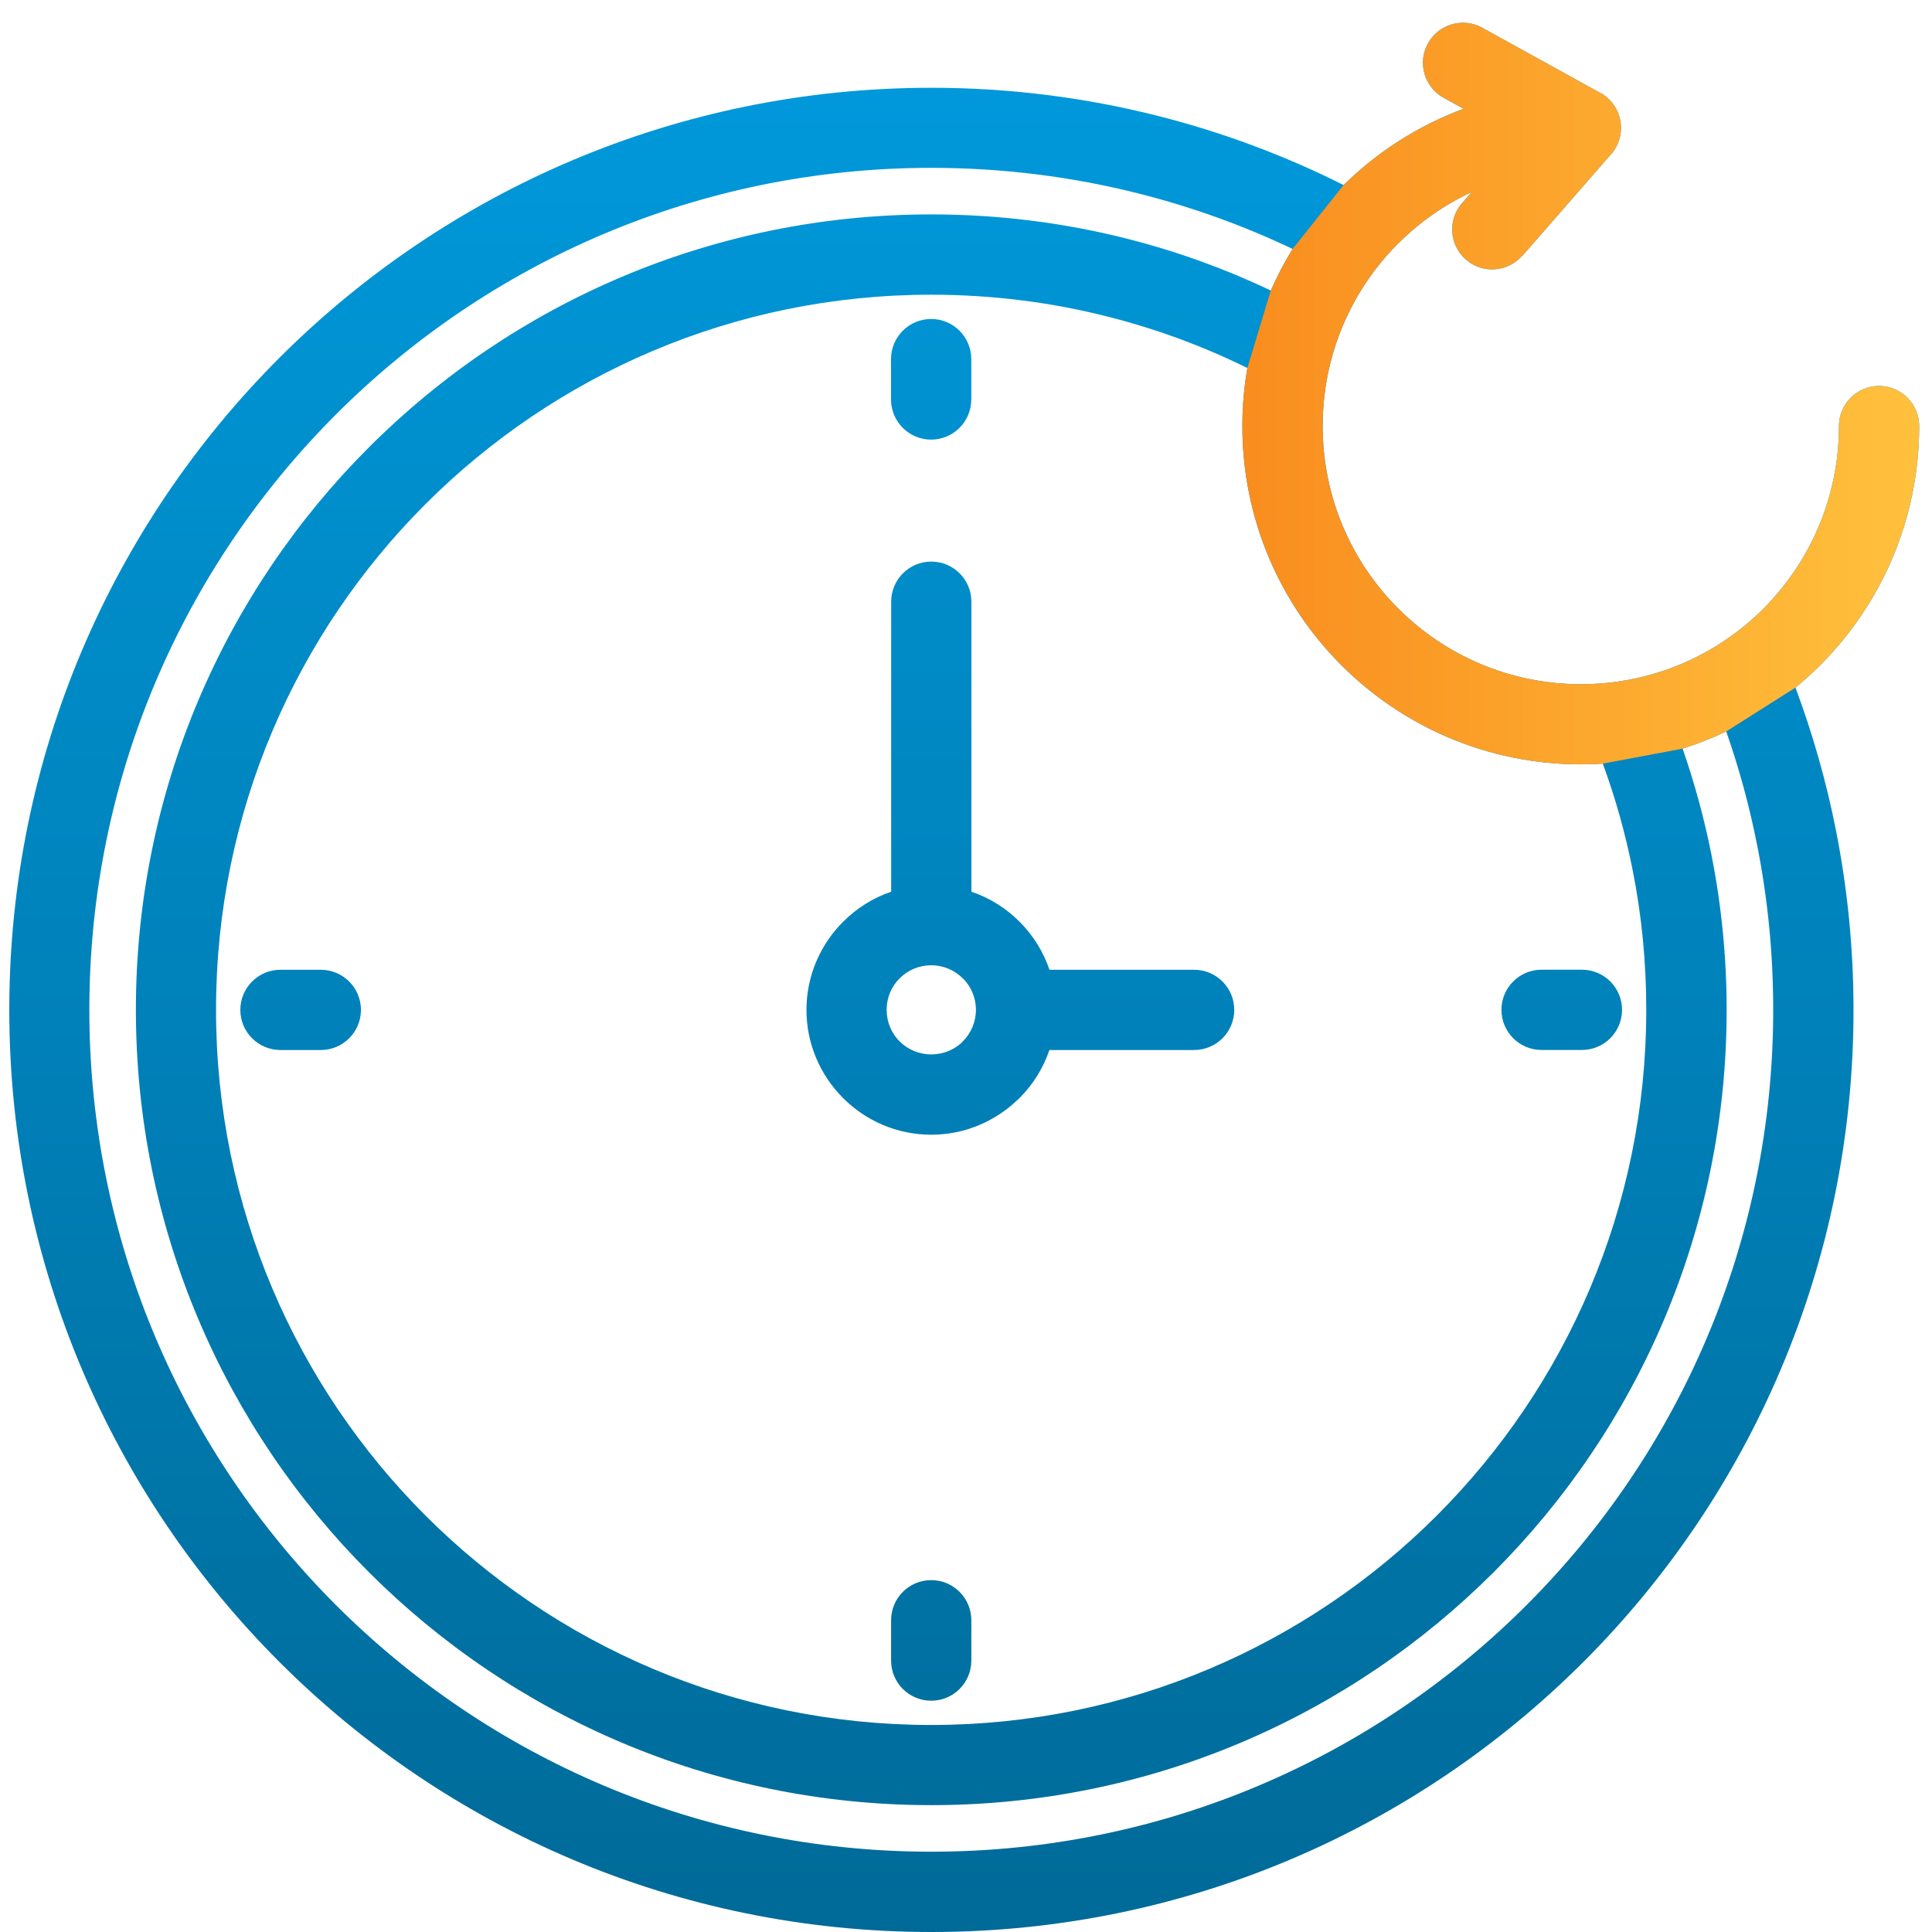
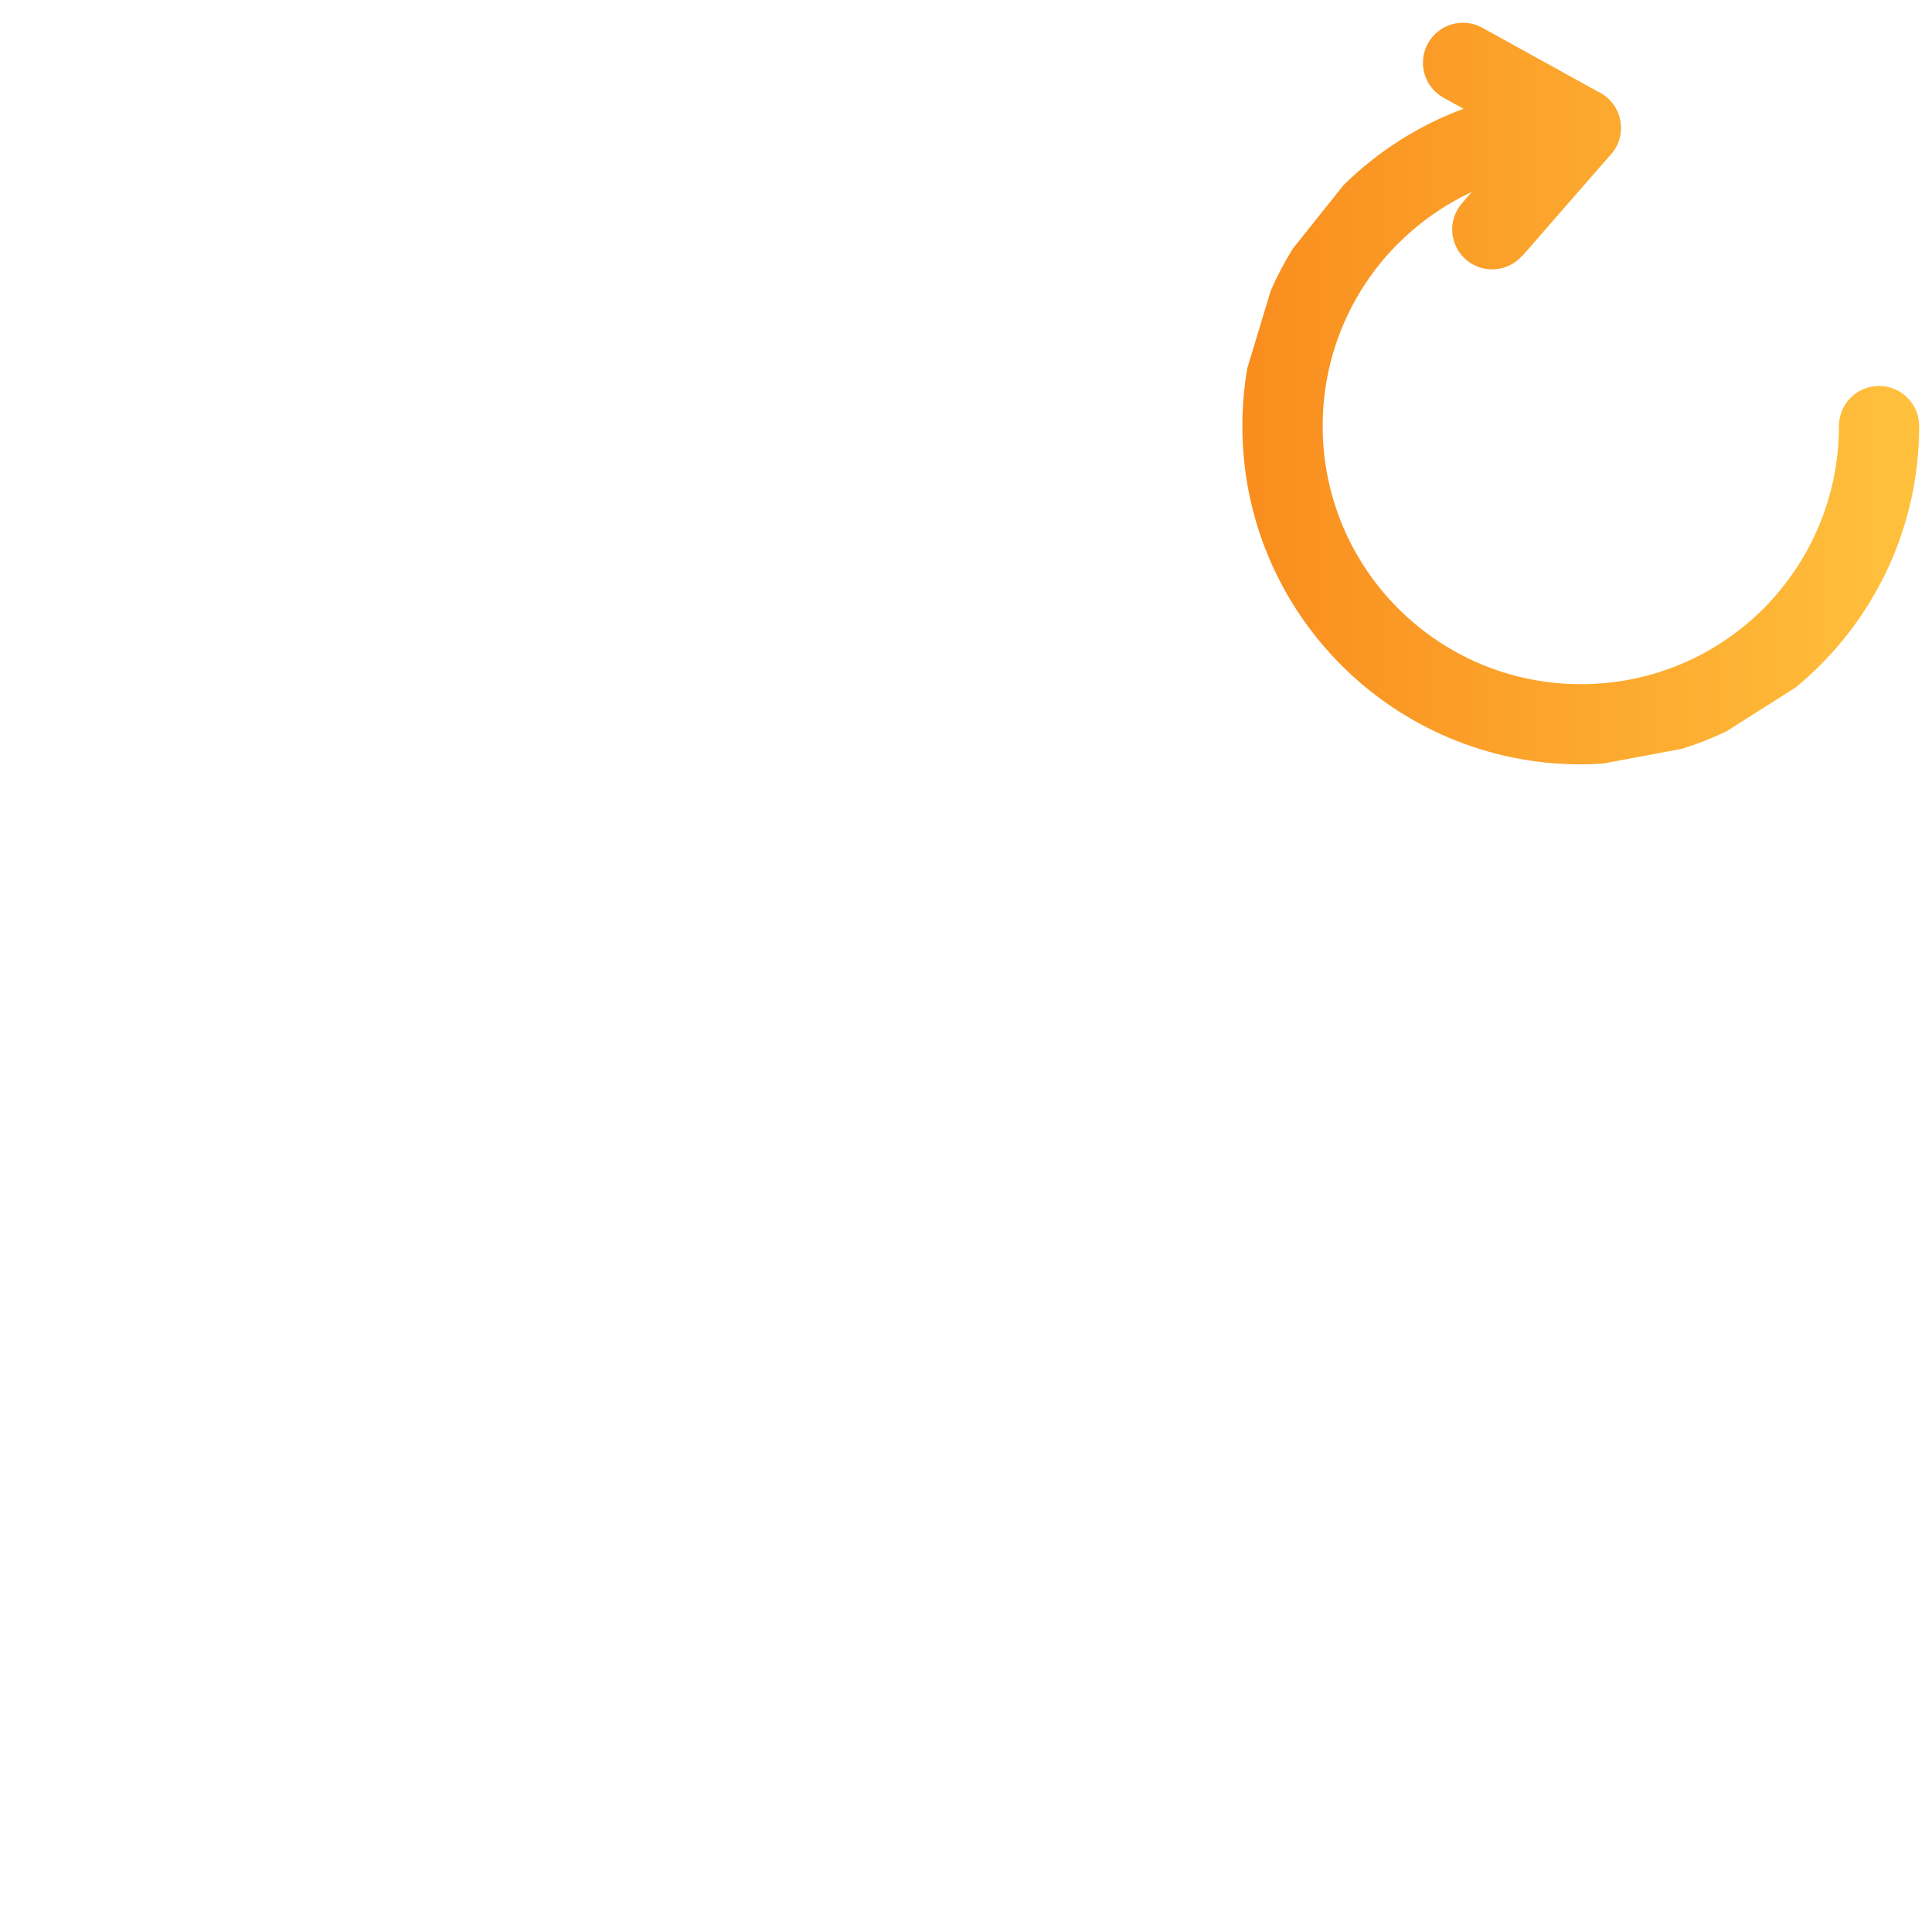
<svg xmlns="http://www.w3.org/2000/svg" width="83" height="83" viewBox="0 0 83 83" fill="none">
-   <path d="M72.286 32.163C72.798 33.633 73.211 35.15 73.521 36.7C73.95 38.863 74.178 41.101 74.178 43.38C74.178 52.815 70.353 61.358 64.17 67.542C57.986 73.726 49.443 77.55 40.008 77.55C30.574 77.55 22.03 73.726 15.847 67.542C9.663 61.358 5.838 52.815 5.838 43.38C5.838 33.946 9.663 25.403 15.847 19.219C22.03 13.035 30.574 9.211 40.008 9.211C42.926 9.211 45.763 9.578 48.468 10.268C50.59 10.808 52.642 11.552 54.595 12.48C54.867 11.862 55.179 11.265 55.531 10.694C53.44 9.699 51.231 8.898 48.931 8.317C46.083 7.596 43.094 7.211 40.008 7.211C30.021 7.211 20.976 11.26 14.433 17.805C7.888 24.351 3.838 33.393 3.838 43.38C3.838 53.368 7.888 62.412 14.433 68.955C20.979 75.501 30.021 79.55 40.008 79.55C49.996 79.55 59.04 75.501 65.583 68.955C72.129 62.41 76.178 53.368 76.178 43.38C76.178 40.964 75.943 38.608 75.493 36.334C75.162 34.646 74.713 33.008 74.16 31.424C73.558 31.711 72.932 31.959 72.289 32.16L72.286 32.163ZM65.394 10.986C64.772 11.699 63.686 11.772 62.973 11.149C62.26 10.526 62.188 9.441 62.81 8.728L63.226 8.249C62.045 8.8 60.978 9.552 60.069 10.461L59.981 10.544C58.027 12.544 56.823 15.281 56.823 18.304C56.823 21.366 58.063 24.139 60.071 26.144C62.076 28.15 64.852 29.393 67.914 29.393C70.981 29.393 73.754 28.152 75.754 26.152C77.759 24.139 79.002 21.366 79.002 18.304C79.002 17.353 79.772 16.581 80.726 16.581C81.677 16.581 82.45 17.351 82.45 18.304C82.45 22.317 80.822 25.951 78.194 28.581C77.855 28.917 77.504 29.238 77.134 29.54C77.876 31.525 78.46 33.576 78.876 35.68C79.369 38.176 79.628 40.755 79.628 43.386C79.628 54.324 75.193 64.229 68.025 71.397C60.857 78.566 50.952 83 40.013 83C29.075 83 19.17 78.566 12.002 71.397C4.833 64.229 0.399 54.324 0.399 43.386C0.399 32.447 4.833 22.542 12.002 15.374C19.17 8.206 29.075 3.771 40.013 3.771C43.375 3.771 46.647 4.192 49.771 4.986C52.544 5.689 55.208 6.689 57.722 7.95C59.175 6.521 60.926 5.394 62.875 4.673L62.022 4.203C61.19 3.745 60.885 2.701 61.343 1.869C61.8 1.037 62.844 0.732 63.676 1.19L68.65 3.937C69.237 4.211 69.64 4.807 69.64 5.497C69.64 5.981 69.441 6.417 69.118 6.733L65.4 10.994L65.394 10.986ZM53.59 15.811C51.709 14.883 49.709 14.141 47.616 13.609C45.184 12.989 42.634 12.661 40.003 12.661C31.519 12.661 23.837 16.1 18.278 21.658C12.72 27.217 9.281 34.899 9.281 43.383C9.281 51.867 12.72 59.549 18.278 65.108C23.837 70.666 31.519 74.106 40.003 74.106C48.487 74.106 56.169 70.666 61.728 65.108C67.286 59.549 70.725 51.867 70.725 43.383C70.725 41.318 70.524 39.303 70.136 37.362C69.826 35.796 69.395 34.274 68.857 32.806C68.542 32.827 68.227 32.837 67.906 32.837C63.893 32.837 60.26 31.209 57.629 28.581C54.999 25.951 53.373 22.317 53.373 18.304C53.373 17.454 53.446 16.622 53.588 15.811H53.59ZM51.301 41.662C52.252 41.662 53.024 42.432 53.024 43.386C53.024 44.337 52.254 45.109 51.301 45.109H45.083C44.817 45.897 44.37 46.603 43.796 47.176L43.678 47.285C42.716 48.192 41.422 48.748 40.006 48.748C38.533 48.748 37.194 48.148 36.222 47.176L36.212 47.166C35.246 46.194 34.646 44.859 34.646 43.386C34.646 41.913 35.248 40.572 36.22 39.6C36.794 39.024 37.496 38.577 38.285 38.308V25.85C38.285 24.899 39.055 24.126 40.008 24.126C40.959 24.126 41.732 24.896 41.732 25.85V38.308C42.52 38.574 43.225 39.021 43.799 39.595C44.373 40.168 44.82 40.876 45.086 41.662H51.303H51.301ZM41.36 42.029C41.013 41.683 40.533 41.468 40.006 41.468C39.476 41.468 38.995 41.683 38.651 42.029C38.303 42.37 38.091 42.851 38.091 43.383C38.091 43.915 38.303 44.396 38.646 44.737C38.995 45.086 39.476 45.298 40.008 45.298C40.507 45.298 40.962 45.112 41.298 44.807L41.365 44.737C41.711 44.391 41.926 43.91 41.926 43.383C41.926 42.853 41.711 42.373 41.365 42.029H41.36ZM66.227 45.107C65.276 45.107 64.503 44.337 64.503 43.383C64.503 42.432 65.273 41.659 66.227 41.659H67.96C68.911 41.659 69.684 42.429 69.684 43.383C69.684 44.334 68.914 45.107 67.96 45.107H66.227ZM38.282 69.607C38.282 68.656 39.052 67.883 40.006 67.883C40.956 67.883 41.729 68.653 41.729 69.607V71.341C41.729 72.291 40.959 73.064 40.006 73.064C39.055 73.064 38.282 72.294 38.282 71.341V69.607ZM13.782 41.662C14.733 41.662 15.506 42.432 15.506 43.386C15.506 44.337 14.736 45.109 13.782 45.109H12.048C11.097 45.109 10.325 44.339 10.325 43.386C10.325 42.435 11.095 41.662 12.048 41.662H13.782ZM41.727 17.162C41.727 18.113 40.956 18.886 40.003 18.886C39.052 18.886 38.279 18.116 38.279 17.162V15.428C38.279 14.477 39.049 13.704 40.003 13.704C40.954 13.704 41.727 14.475 41.727 15.428V17.162Z" fill="url(#paint0_linear_1_1654)" />
  <path d="M55.531 10.694C55.179 11.265 54.867 11.862 54.595 12.48L53.587 15.811C53.445 16.622 53.373 17.454 53.373 18.304C53.373 22.317 54.998 25.951 57.629 28.581C60.26 31.209 63.893 32.837 67.906 32.837C68.227 32.837 68.542 32.827 68.857 32.806L72.286 32.163L72.289 32.16C72.932 31.959 73.558 31.711 74.16 31.424L77.134 29.54C77.504 29.238 77.855 28.917 78.193 28.581C80.821 25.951 82.449 22.317 82.449 18.304C82.449 17.351 81.677 16.581 80.726 16.581C79.772 16.581 79.002 17.353 79.002 18.304C79.002 21.366 77.759 24.139 75.754 26.152C73.754 28.152 70.981 29.393 67.914 29.393C64.852 29.393 62.076 28.15 60.071 26.144C58.063 24.139 56.823 21.366 56.823 18.304C56.823 15.281 58.027 12.544 59.981 10.544L60.069 10.461C60.978 9.552 62.045 8.8 63.226 8.249L62.81 8.728C62.187 9.441 62.26 10.526 62.973 11.149C63.686 11.772 64.772 11.699 65.394 10.986L65.4 10.994L69.118 6.733C69.441 6.417 69.64 5.981 69.64 5.497C69.64 4.807 69.237 4.211 68.65 3.937L63.676 1.19C62.844 0.732 61.8 1.037 61.342 1.869C60.885 2.701 61.19 3.745 62.022 4.203L62.875 4.673C60.926 5.394 59.174 6.521 57.722 7.95L55.531 10.694Z" fill="url(#paint1_linear_1_1654)" />
  <defs>
    <linearGradient id="paint0_linear_1_1654" x1="41.424" y1="0.977" x2="41.424" y2="83" gradientUnits="userSpaceOnUse">
      <stop stop-color="#009ADD" />
      <stop offset="1" stop-color="#006A98" />
    </linearGradient>
    <linearGradient id="paint1_linear_1_1654" x1="53.373" y1="16.907" x2="82.449" y2="16.907" gradientUnits="userSpaceOnUse">
      <stop stop-color="#F98D1E" />
      <stop offset="1" stop-color="#FFC13D" />
    </linearGradient>
  </defs>
</svg>